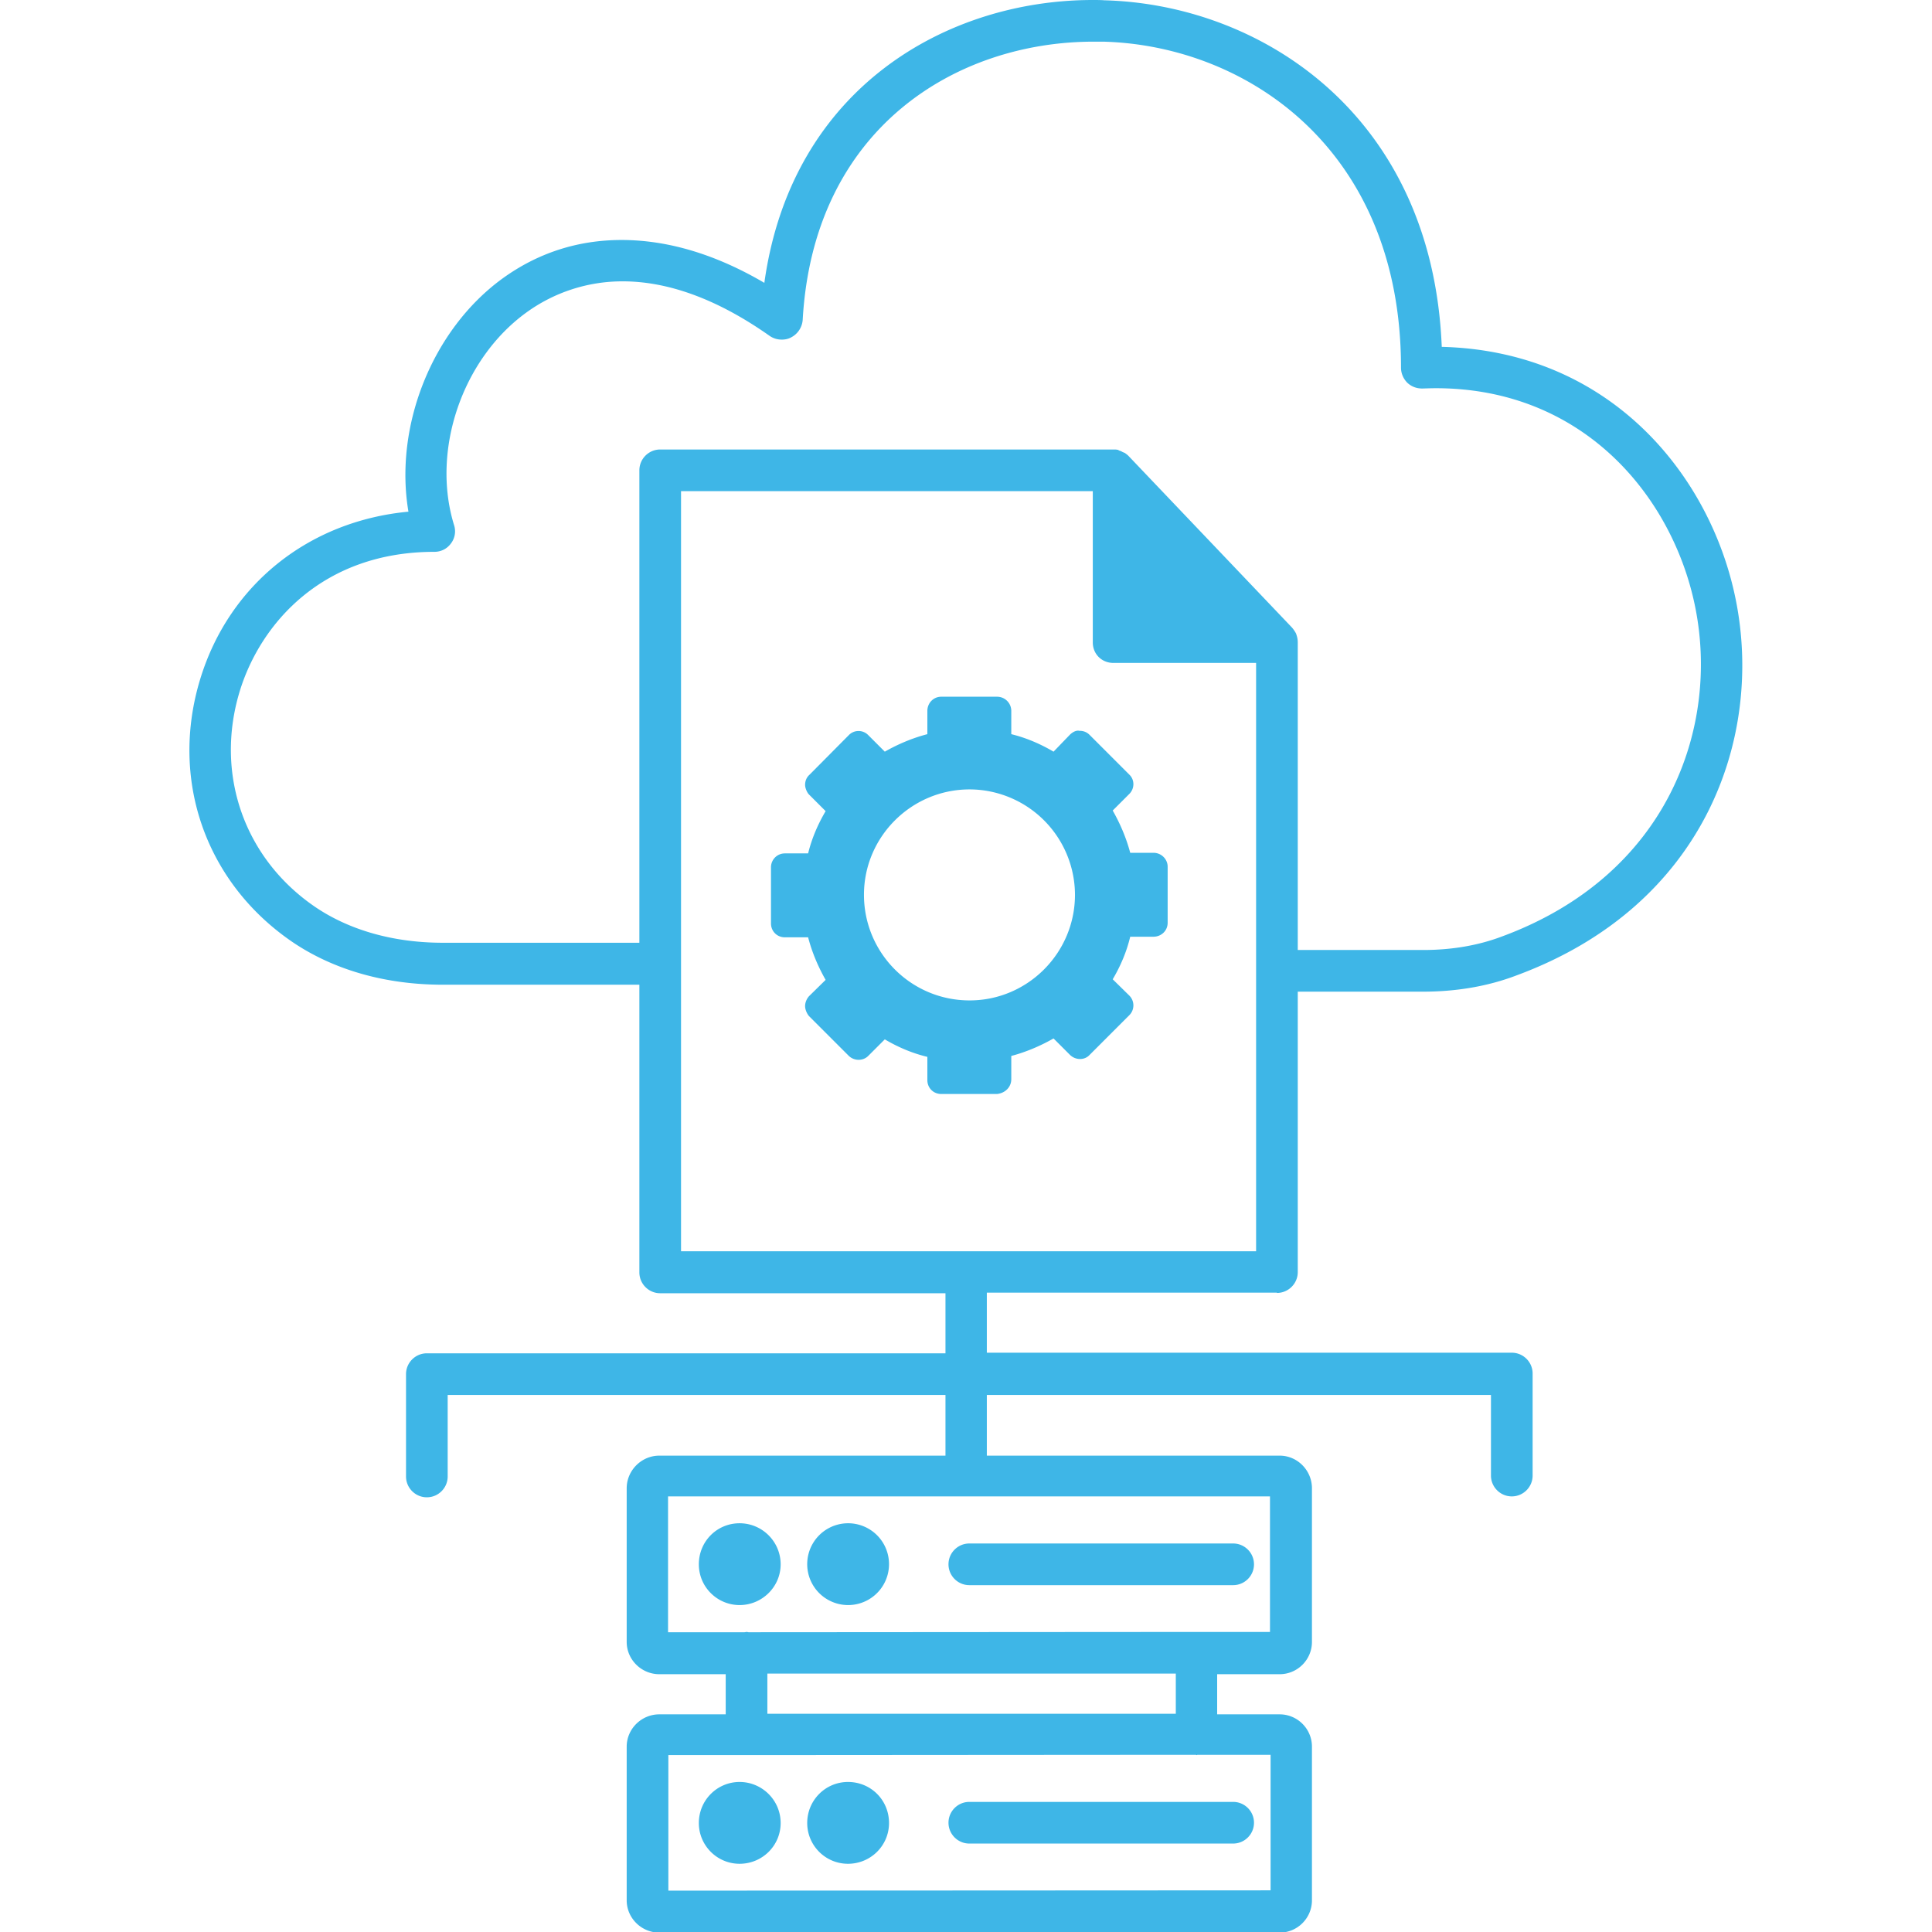
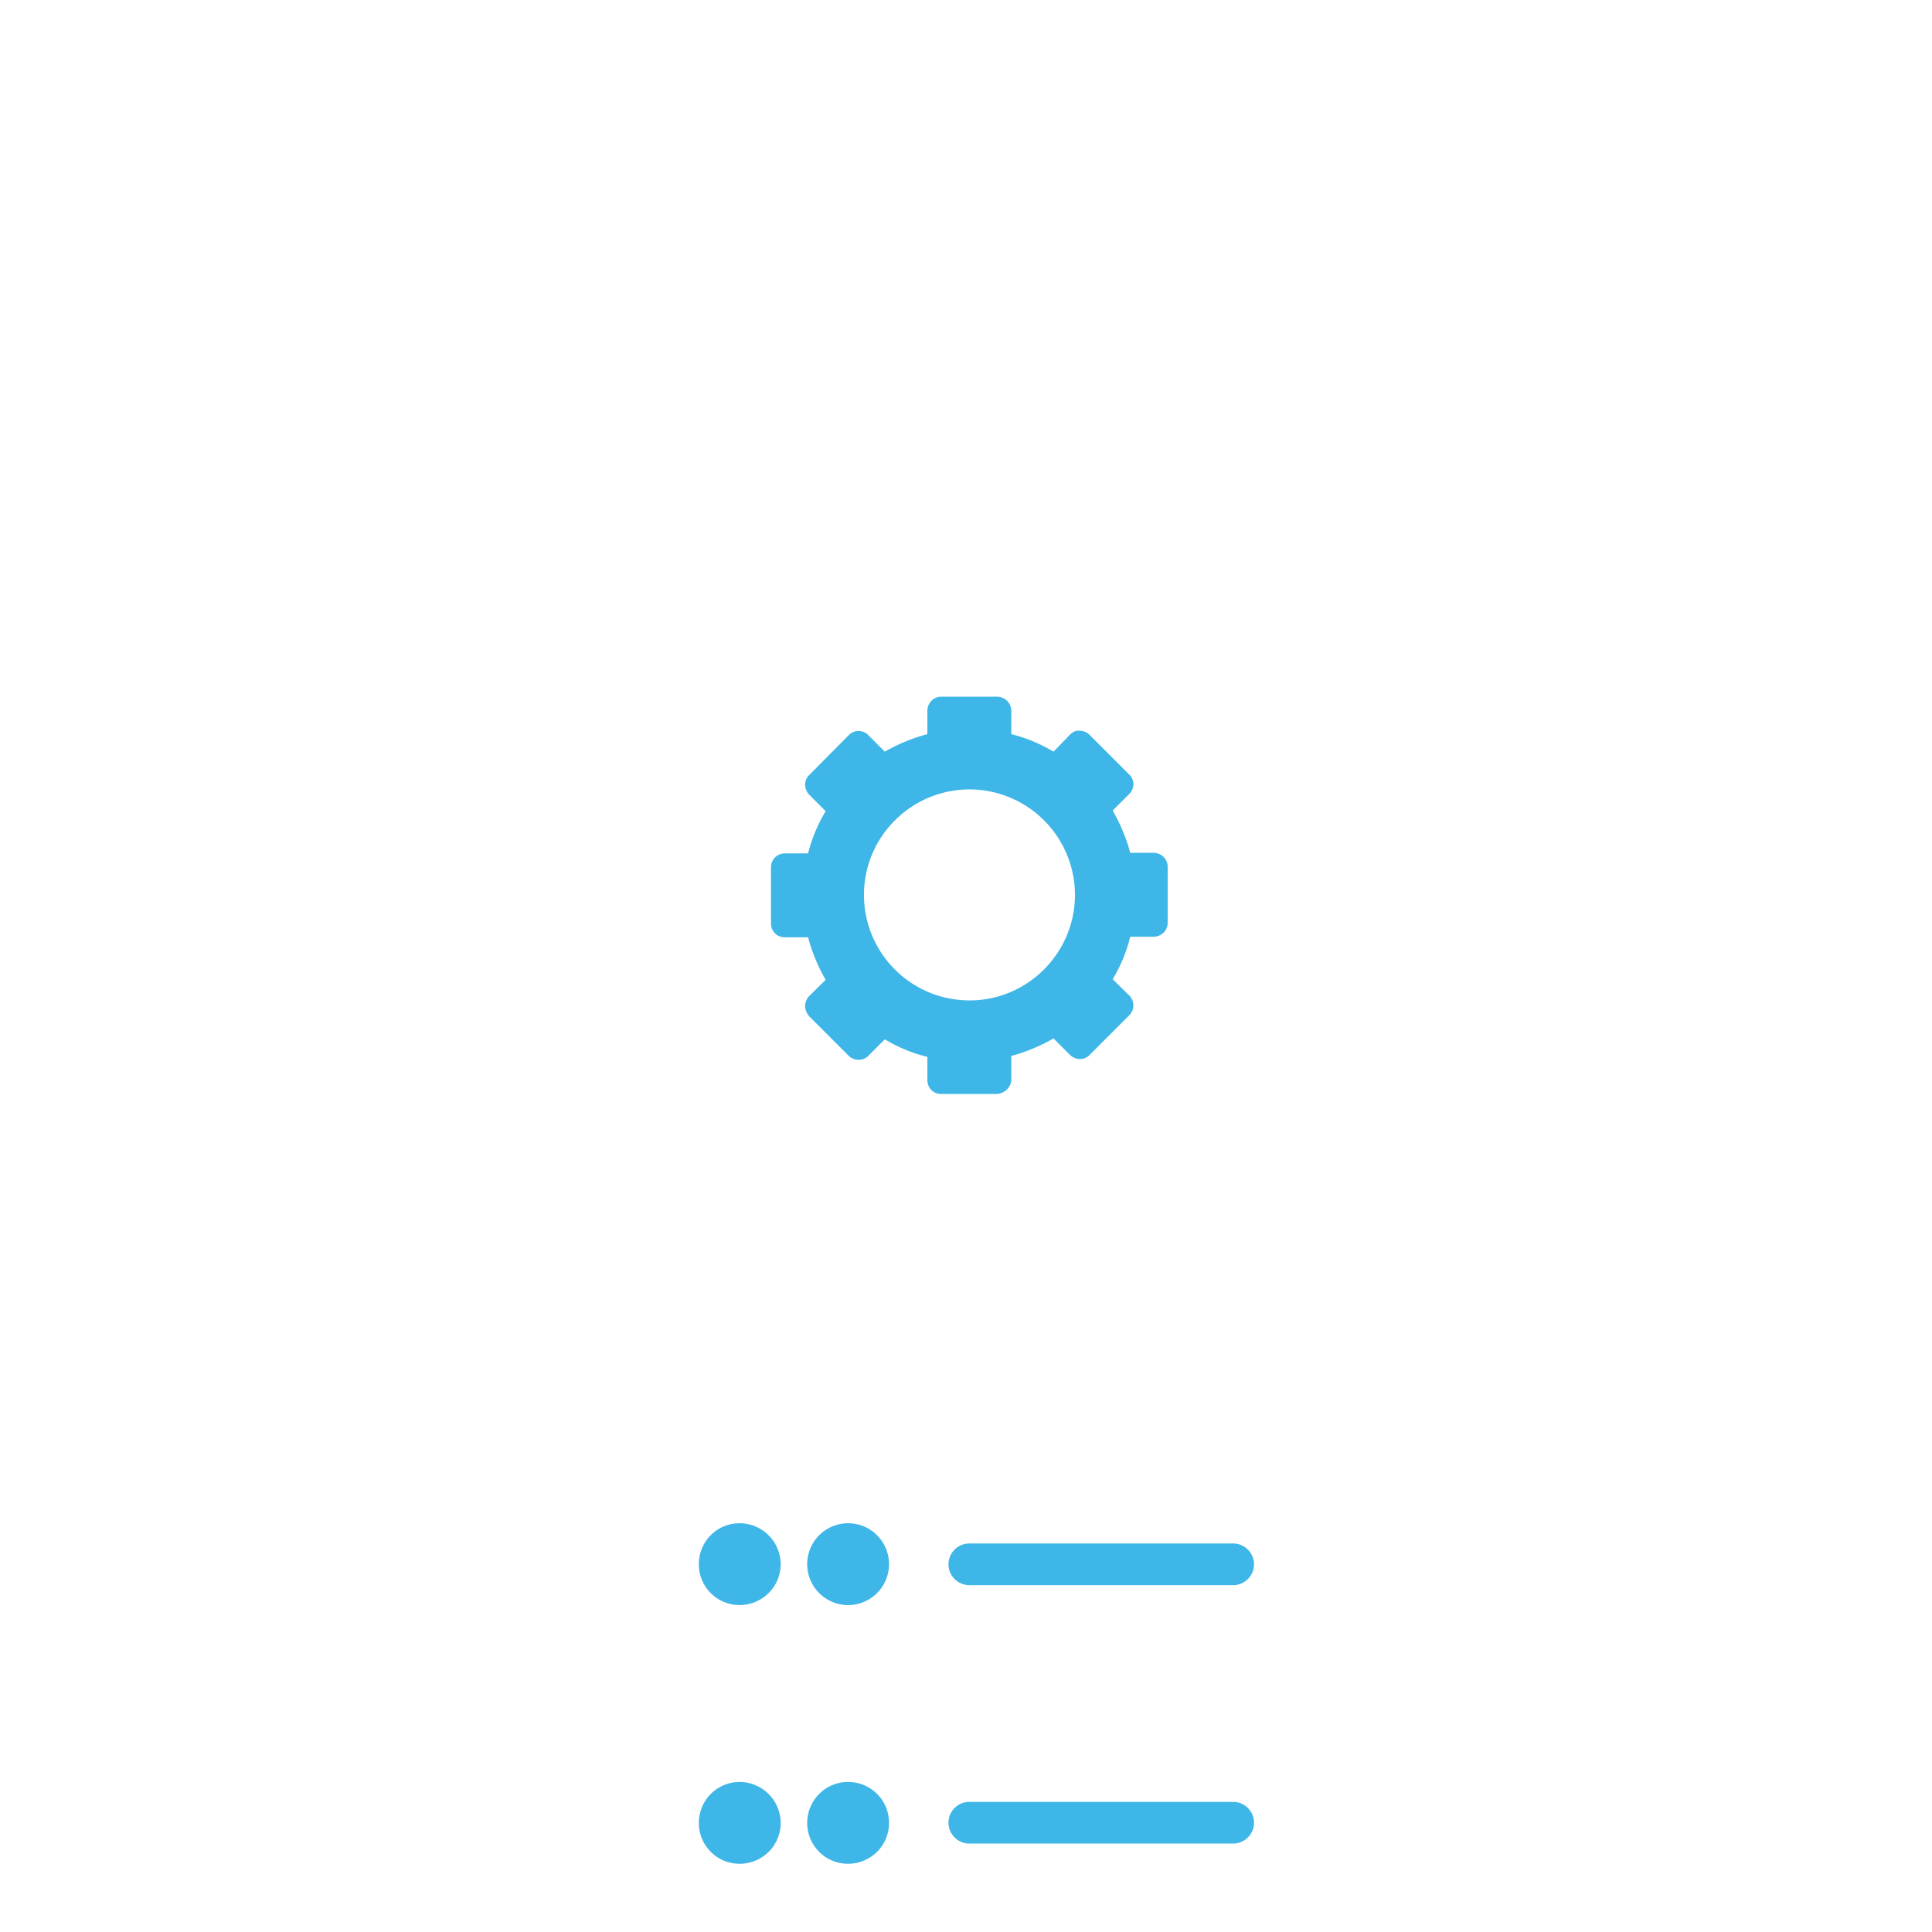
<svg xmlns="http://www.w3.org/2000/svg" width="512" height="512" x="0" y="0" viewBox="0 0 64 64" style="enable-background:new 0 0 512 512" xml:space="preserve" class="">
  <g>
-     <path fill="#3eb6e7" d="M42.3 42.83c.38 0 .69-.31.69-.69v-9.29h4.15c1.11 0 2.16-.18 3.1-.54 6.28-2.32 8.17-7.92 7.26-12.44-.82-4.1-4.14-8.24-9.74-8.38C47.45 3.81 41.78.15 36.59.01 36.46 0 36.33 0 36.2 0c-4.82 0-9.98 2.9-10.88 9.37-1.6-.94-3.19-1.42-4.73-1.42-1.45 0-2.78.43-3.95 1.28-2.32 1.69-3.59 4.88-3.11 7.72-3.3.31-5.93 2.41-6.89 5.52-1.03 3.34.16 6.76 3.04 8.73 1.37.93 3.09 1.42 4.99 1.42h6.51v9.53c0 .38.31.69.69.69h9.45v1.99H14.14c-.38 0-.69.31-.69.69v3.39c0 .38.31.69.69.69s.69-.31.69-.69v-2.7h16.49v2.01h-9.48c-.59 0-1.08.49-1.08 1.08v5.09c0 .59.49 1.07 1.08 1.07h2.2v1.33h-2.2c-.59 0-1.08.48-1.08 1.07v5.09c0 .59.49 1.07 1.08 1.07h20.55c.59 0 1.07-.48 1.07-1.07v-5.09c0-.59-.48-1.07-1.07-1.07h-2.07v-1.33h2.07c.59 0 1.07-.48 1.07-1.07V49.3c0-.59-.48-1.08-1.07-1.08h-9.7v-2.01h16.7v2.67c0 .38.31.69.69.69s.69-.31.69-.69V45.5c0-.38-.31-.69-.69-.69H32.69v-1.99h9.61zM14.39 18.28c.22 0 .42-.1.55-.28.13-.17.17-.4.1-.61-.76-2.47.27-5.5 2.4-7.04a5.41 5.41 0 0 1 3.19-1.03c1.53 0 3.17.61 4.87 1.81.12.08.25.12.4.12.1 0 .21-.02.3-.07.22-.11.37-.33.39-.58.36-6.37 5.1-9.22 9.64-9.22h.32c4.75.13 9.86 3.57 9.86 10.8 0 .19.08.37.21.5.13.12.29.19.5.19 0 0 .29-.01.44-.01 4.94 0 7.88 3.65 8.6 7.27.79 3.95-.88 8.85-6.4 10.89-.79.3-1.67.45-2.62.45h-4.15V21.28c0-.1-.02-.19-.05-.27V21c-.03-.06-.08-.14-.14-.21l-5.42-5.69c-.03-.03-.07-.06-.11-.09a.488.488 0 0 0-.07-.03c-.04-.02-.07-.04-.11-.05-.03-.01-.05-.03-.07-.03-.05-.01-.08-.01-.13-.01H21.87c-.38 0-.69.31-.69.69v15.65h-6.51c-1.62 0-3.08-.41-4.22-1.18-2.37-1.61-3.35-4.43-2.5-7.18.69-2.22 2.74-4.59 6.44-4.59zm8.17-2.01H36.2v5.01c0 .39.3.68.68.68h4.73v19.49H22.56zm19.52 37.79H39.6l-14.75.01h-.05c-.02 0-.04-.01-.07-.01-.02 0-.04.01-.07.01H22.13v-4.5h19.94v4.49zm0 8.56-19.94.01v-4.49h2.61l14.75-.01h.11c.01 0 .02.01.03.01s.02-.01.03-.01h2.42v4.49zm-16.66-5.85v-1.33h13.53v1.33z" opacity="1" data-original="#2d3945" />
    <g fill="#036fb5">
      <path d="M33.5 35.75v-.77c.49-.13.96-.33 1.4-.58l.55.55c.18.17.47.18.64 0l1.32-1.32c.18-.18.18-.47 0-.65l-.55-.54c.26-.44.46-.91.58-1.41h.77c.26 0 .47-.2.47-.46v-1.86c0-.25-.21-.46-.47-.46h-.77c-.13-.49-.33-.96-.58-1.4l.55-.55c.18-.18.18-.47 0-.64l-1.32-1.32a.445.445 0 0 0-.33-.13c-.12-.03-.25.06-.32.13l-.54.56c-.44-.26-.91-.46-1.4-.58v-.77a.47.47 0 0 0-.47-.47h-1.85c-.26 0-.46.21-.46.47v.77c-.5.13-.97.33-1.41.58l-.55-.55a.447.447 0 0 0-.64 0l-1.31 1.32c-.09.08-.14.2-.14.33 0 .1.06.25.13.32l.55.55c-.26.44-.46.91-.58 1.4H26c-.26 0-.46.21-.46.46v1.86c0 .26.2.46.46.46h.77c.13.5.33.97.58 1.41l-.55.54c-.08.09-.13.21-.13.33 0 .11.06.25.13.33l1.32 1.32c.18.17.47.17.64 0l.55-.55c.44.26.91.46 1.41.58v.77c0 .26.2.46.46.46h1.85c.27-.03.47-.23.47-.49zm-4.88-6.11c0-1.92 1.57-3.49 3.5-3.49a3.5 3.5 0 0 1 3.49 3.49c0 1.93-1.57 3.5-3.49 3.5-1.94 0-3.5-1.57-3.5-3.5zM24.5 53.17c.74 0 1.36-.6 1.36-1.35s-.61-1.36-1.36-1.36-1.35.6-1.35 1.36c0 .75.61 1.35 1.35 1.35zM28.09 53.17a1.355 1.355 0 1 0 .01-2.71 1.355 1.355 0 0 0-.01 2.71zM32.11 52.51h8.74c.38 0 .69-.31.69-.69s-.31-.69-.69-.69h-8.74c-.38 0-.69.31-.69.69s.31.69.69.69zM24.5 59.03c-.74 0-1.35.6-1.35 1.36 0 .74.6 1.35 1.35 1.35s1.36-.6 1.36-1.35c0-.76-.62-1.36-1.36-1.36zM28.09 59.03c-.74 0-1.35.6-1.35 1.36 0 .74.6 1.35 1.35 1.35s1.36-.6 1.36-1.35c0-.76-.6-1.36-1.36-1.36zM31.42 60.38c0 .38.31.69.69.69h8.74c.38 0 .69-.31.69-.69s-.31-.69-.69-.69h-8.74c-.38 0-.69.31-.69.69z" fill="#3eb6e7" opacity="1" data-original="#036fb5" class="" />
    </g>
  </g>
</svg>